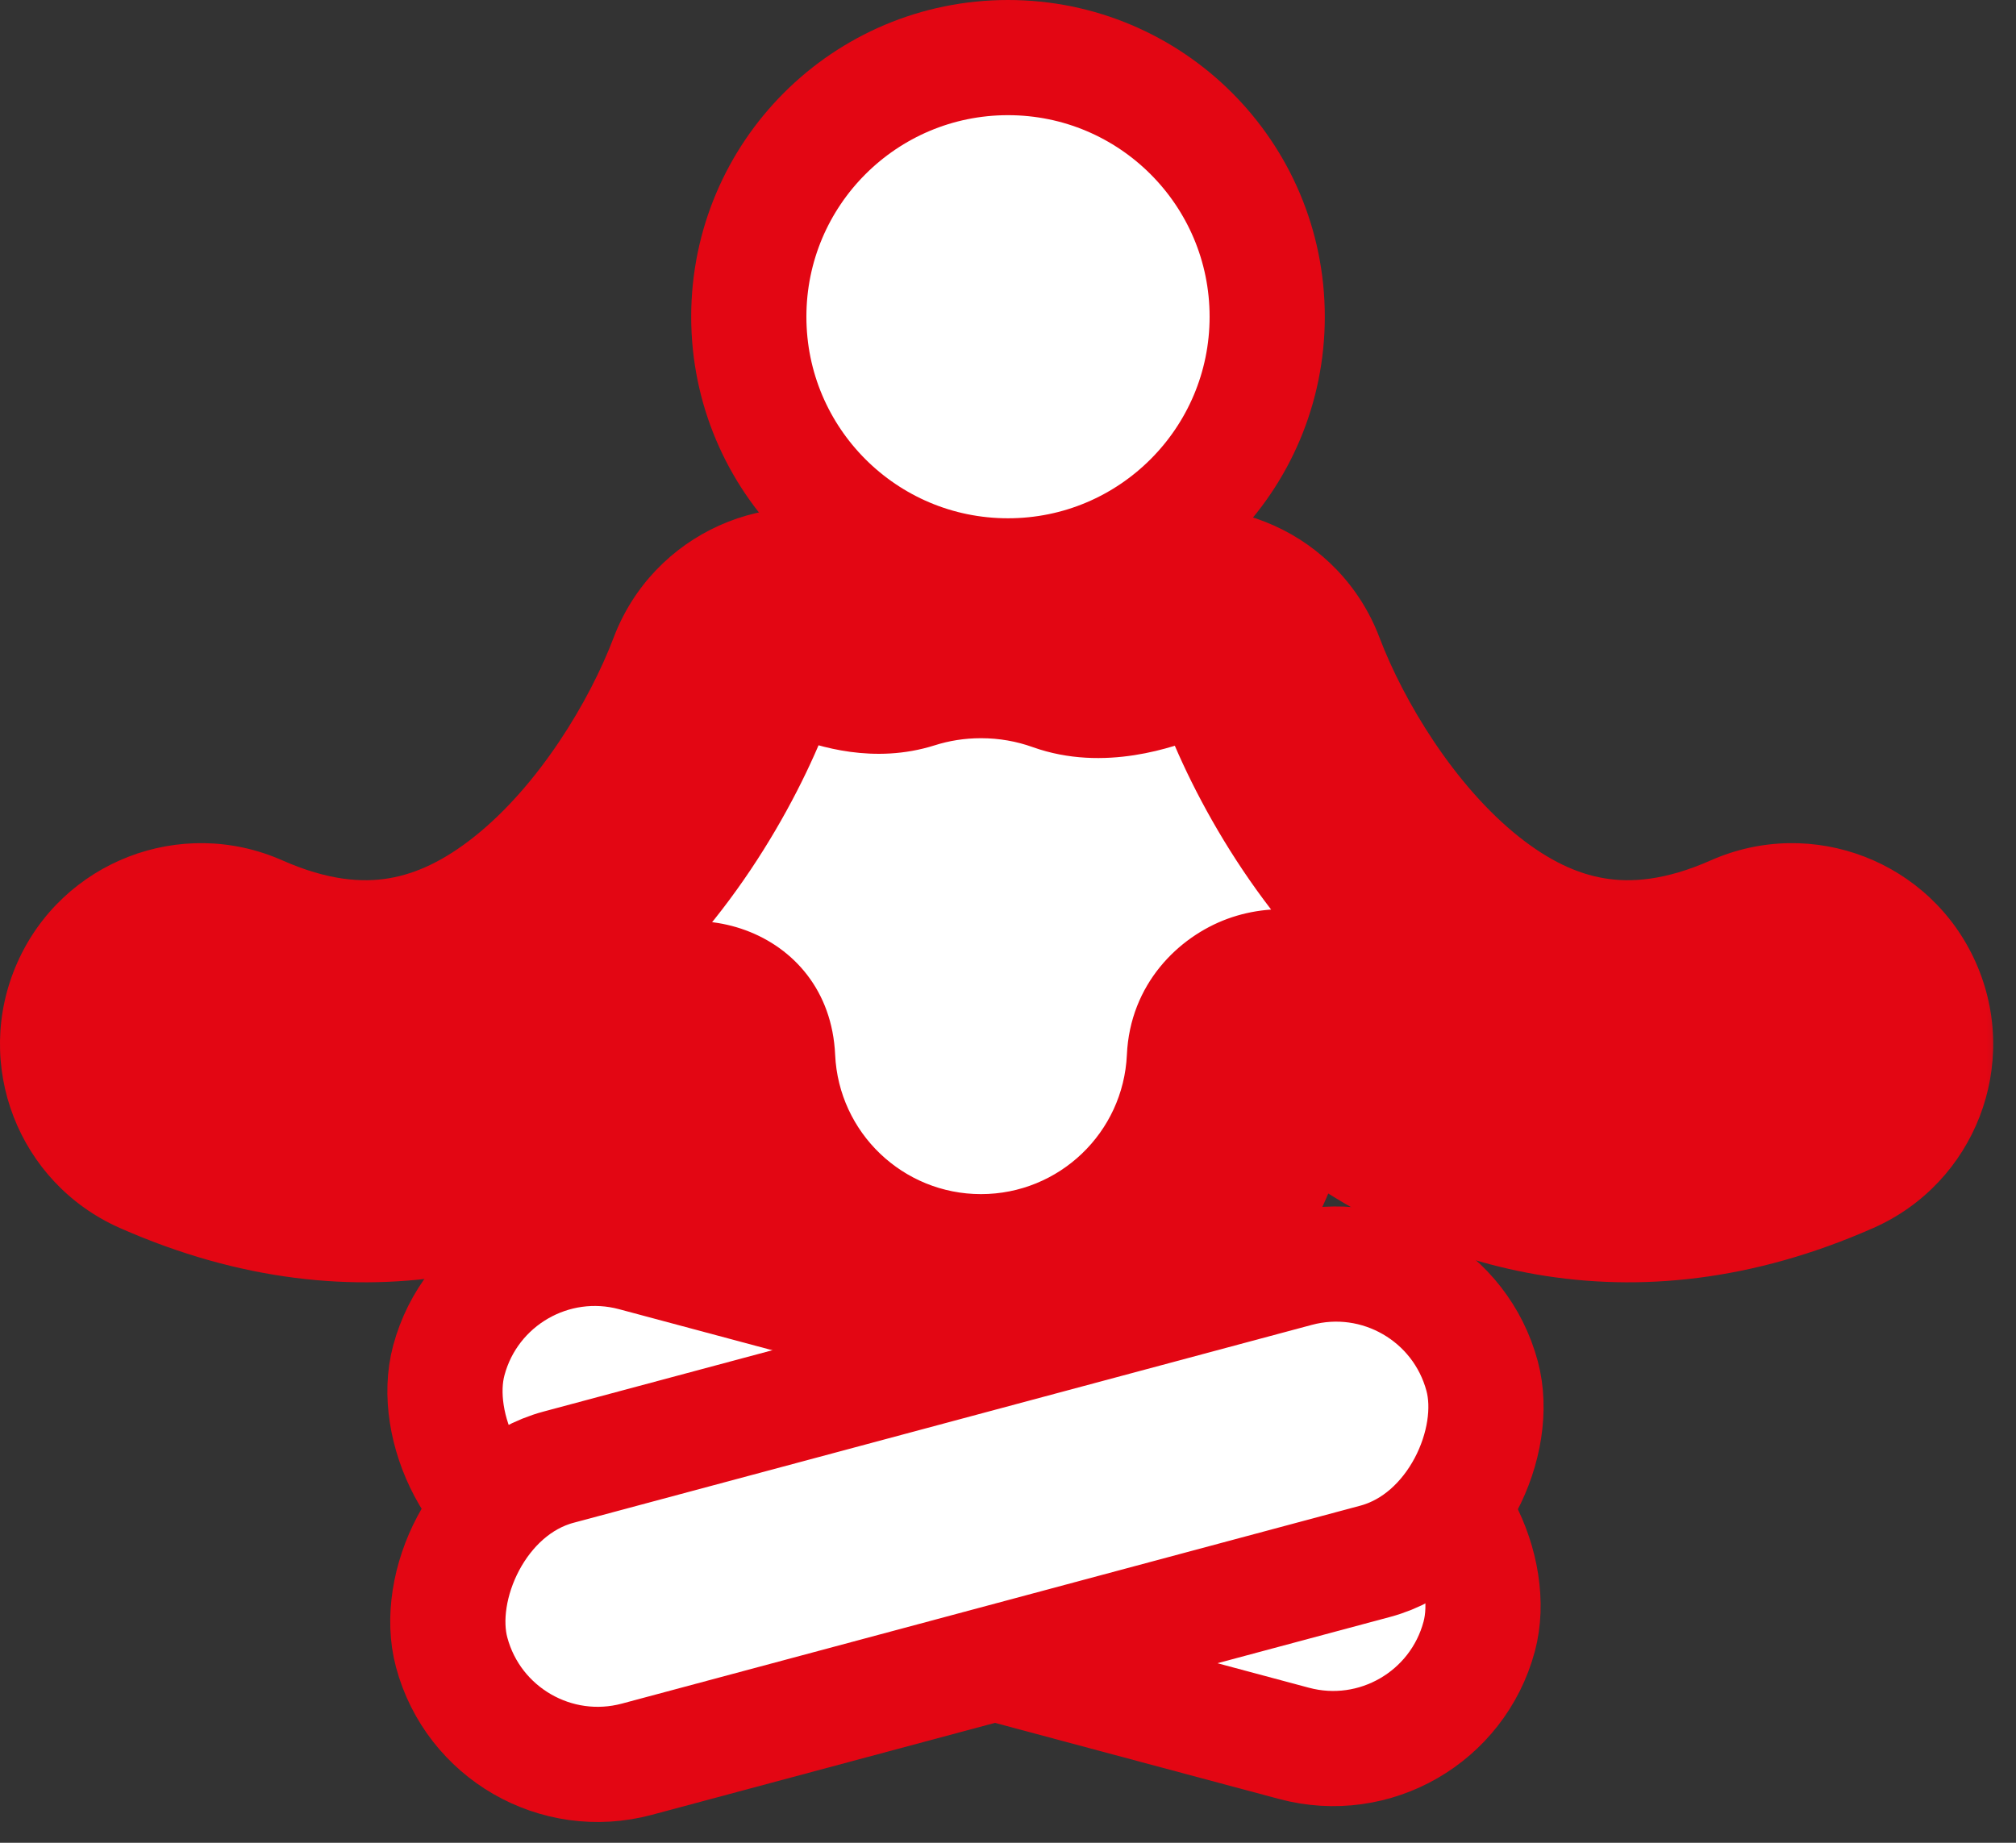
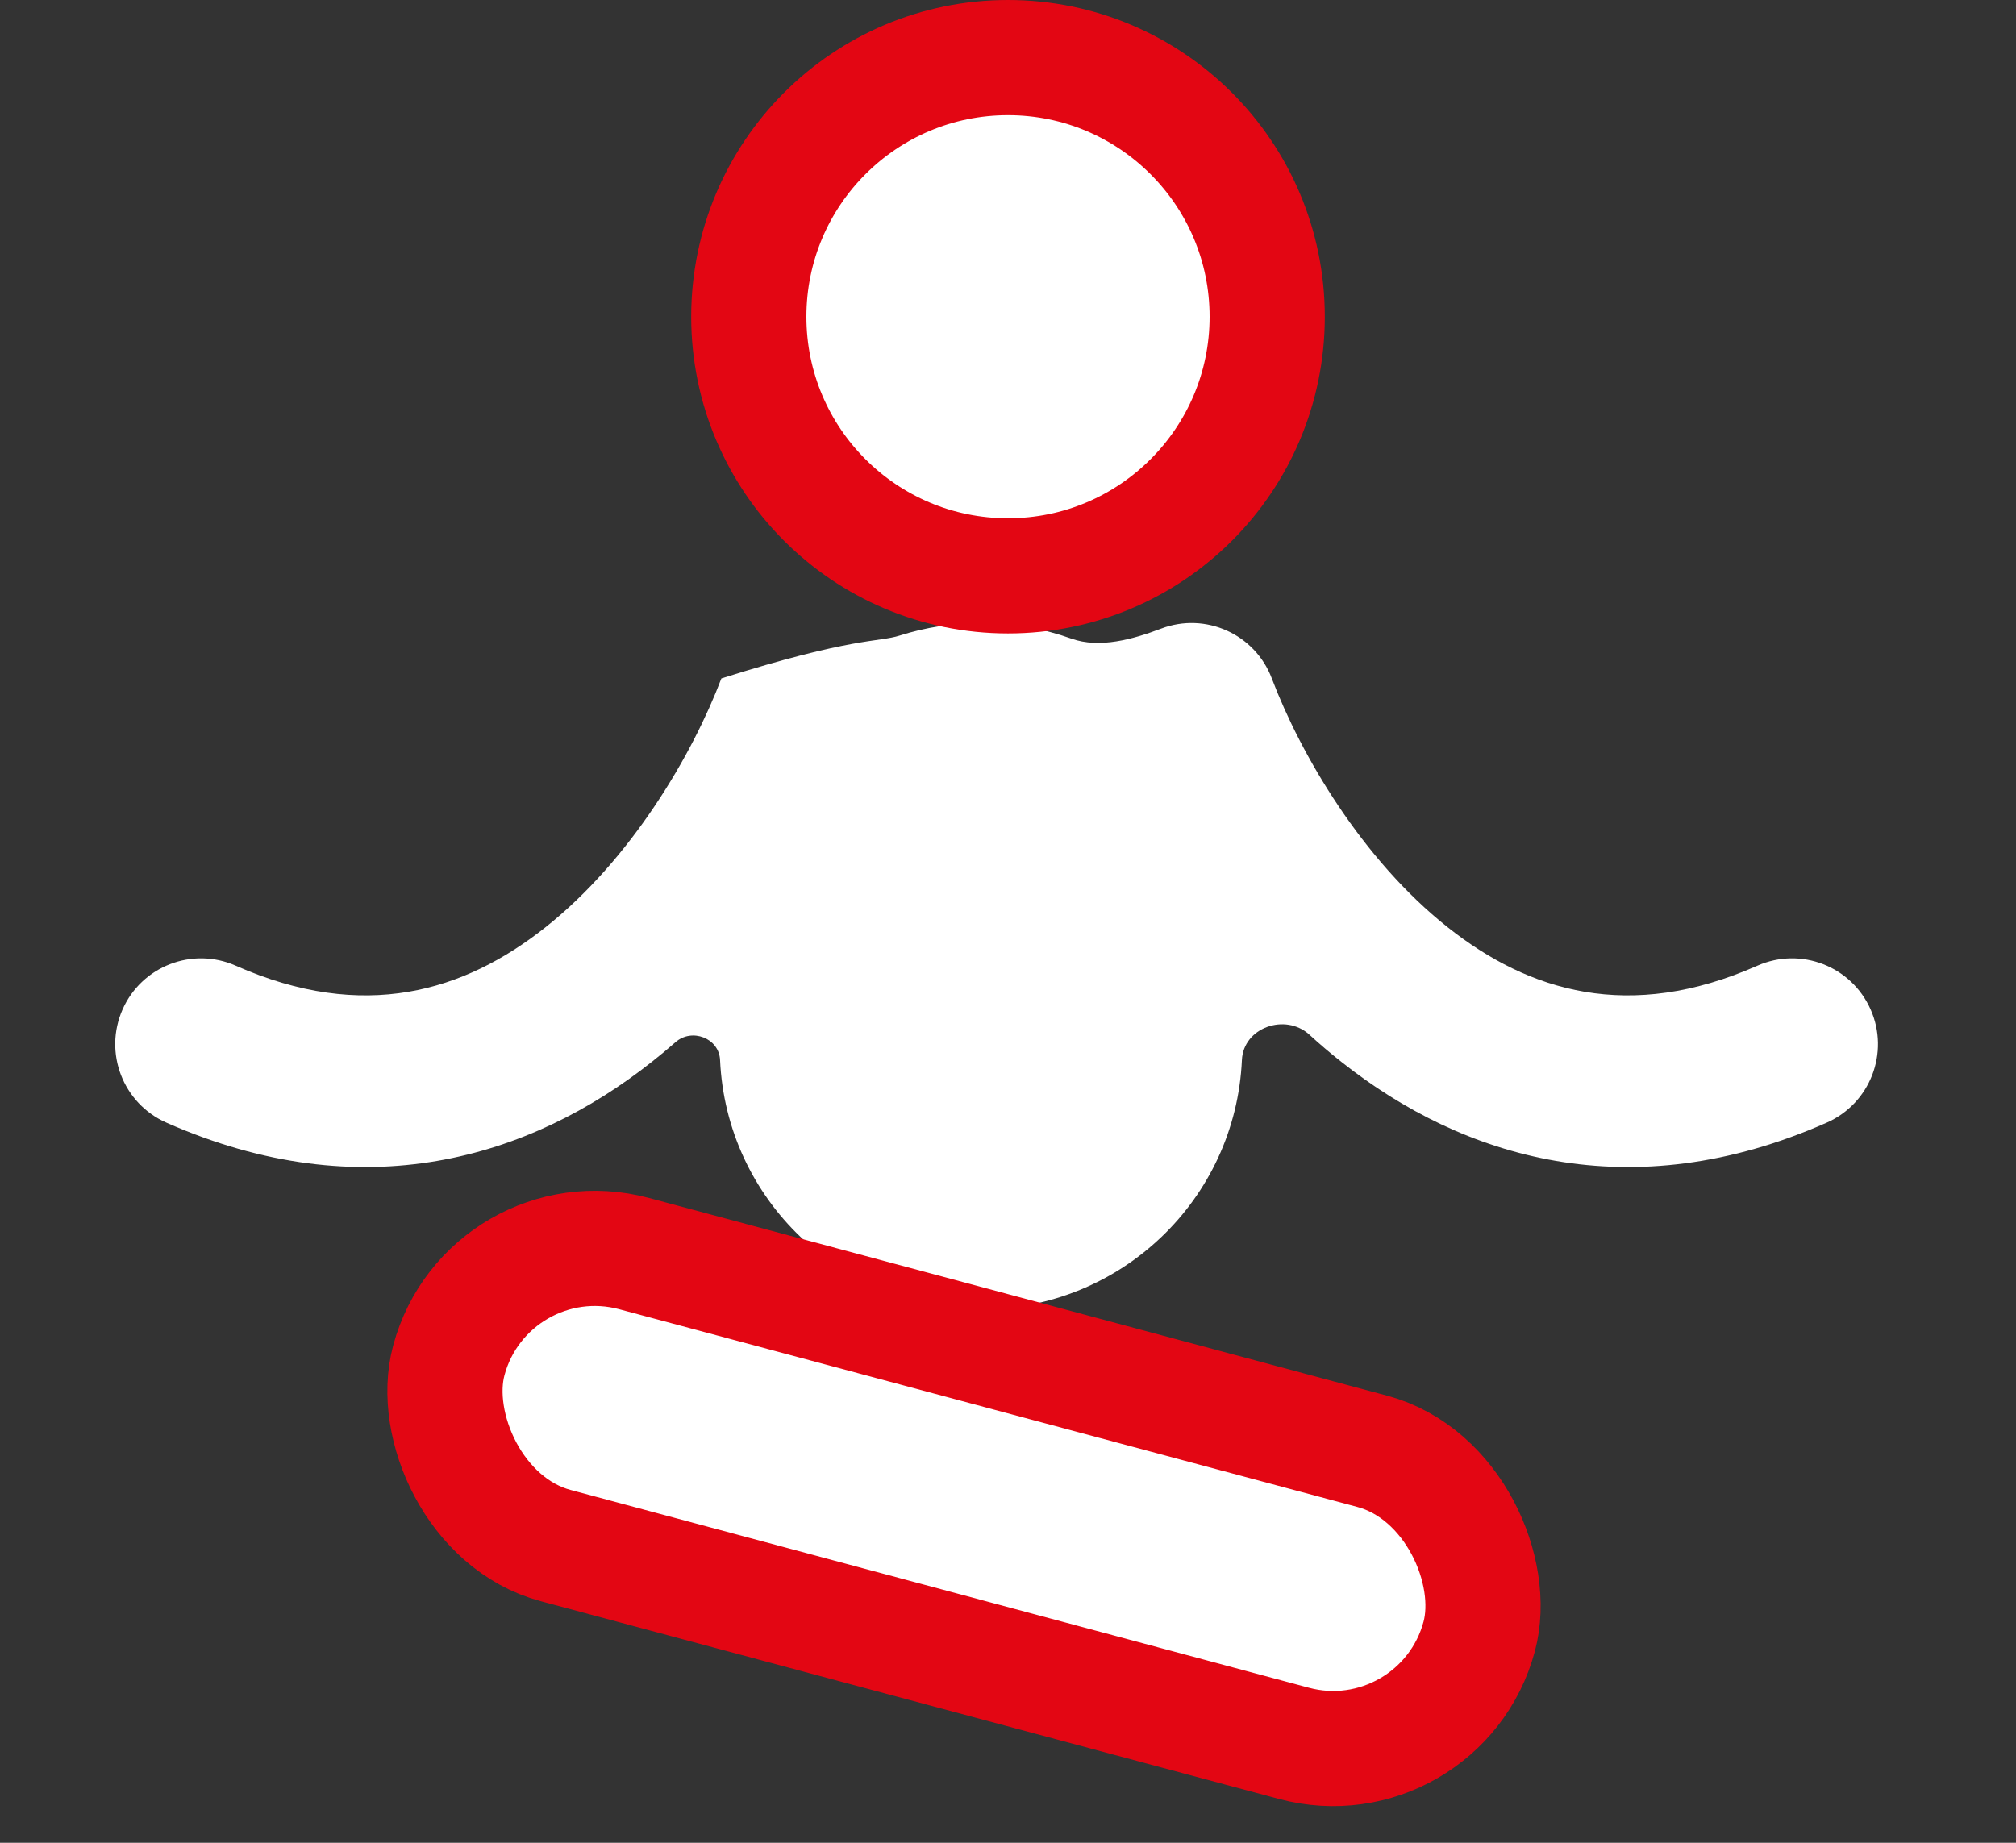
<svg xmlns="http://www.w3.org/2000/svg" width="35" height="32" viewBox="0 0 35 32" fill="none">
  <rect x="0" y="0" width="35" height="32" fill="#333333" stroke="none" />
  <mask id="path-1-outside-1_3092_7154" maskUnits="userSpaceOnUse" x="-1" y="7.819" width="36" height="17" fill="black">
    <rect fill="white" x="-1" y="7.819" width="36" height="17" />
-     <path fill-rule="evenodd" clip-rule="evenodd" d="M12.524 11.781C12.815 11.012 13.675 10.624 14.444 10.916C14.818 11.057 15.241 11.157 15.622 11.036C16.066 10.895 16.54 10.819 17.031 10.819C17.582 10.819 18.11 10.915 18.6 11.09C19.091 11.265 19.672 11.101 20.159 10.916C20.929 10.624 21.789 11.012 22.08 11.781C22.581 13.103 23.646 14.925 25.136 16.104C26.543 17.218 28.286 17.753 30.511 16.769C31.264 16.437 32.143 16.777 32.476 17.529C32.809 18.281 32.469 19.161 31.716 19.494C28.308 21.001 25.403 20.115 23.287 18.439C23.095 18.288 22.91 18.13 22.732 17.967C22.314 17.587 21.587 17.843 21.561 18.407C21.451 20.829 19.456 22.736 17.031 22.736C14.607 22.736 12.611 20.829 12.501 18.407C12.484 18.027 12.012 17.847 11.727 18.098C11.594 18.215 11.457 18.329 11.317 18.439C9.201 20.115 6.296 21.001 2.887 19.494C2.135 19.161 1.795 18.281 2.128 17.529C2.46 16.777 3.34 16.437 4.092 16.769C6.317 17.753 8.061 17.218 9.468 16.104C10.957 14.925 12.023 13.103 12.524 11.781Z" />
  </mask>
-   <path fill-rule="evenodd" clip-rule="evenodd" d="M12.524 11.781C12.815 11.012 13.675 10.624 14.444 10.916C14.818 11.057 15.241 11.157 15.622 11.036C16.066 10.895 16.54 10.819 17.031 10.819C17.582 10.819 18.11 10.915 18.6 11.09C19.091 11.265 19.672 11.101 20.159 10.916C20.929 10.624 21.789 11.012 22.08 11.781C22.581 13.103 23.646 14.925 25.136 16.104C26.543 17.218 28.286 17.753 30.511 16.769C31.264 16.437 32.143 16.777 32.476 17.529C32.809 18.281 32.469 19.161 31.716 19.494C28.308 21.001 25.403 20.115 23.287 18.439C23.095 18.288 22.91 18.13 22.732 17.967C22.314 17.587 21.587 17.843 21.561 18.407C21.451 20.829 19.456 22.736 17.031 22.736C14.607 22.736 12.611 20.829 12.501 18.407C12.484 18.027 12.012 17.847 11.727 18.098C11.594 18.215 11.457 18.329 11.317 18.439C9.201 20.115 6.296 21.001 2.887 19.494C2.135 19.161 1.795 18.281 2.128 17.529C2.46 16.777 3.34 16.437 4.092 16.769C6.317 17.753 8.061 17.218 9.468 16.104C10.957 14.925 12.023 13.103 12.524 11.781Z" fill="white" />
-   <path d="M12.524 11.781L14.394 12.49L14.394 12.49L12.524 11.781ZM22.08 11.781L23.95 11.073V11.073L22.08 11.781ZM25.136 16.104L23.894 17.672L23.894 17.672L25.136 16.104ZM30.511 16.769L29.702 14.94V14.94L30.511 16.769ZM32.476 17.529L34.305 16.72L34.305 16.72L32.476 17.529ZM31.716 19.494L30.907 17.665V17.665L31.716 19.494ZM23.287 18.439L24.528 16.872V16.872L23.287 18.439ZM11.317 18.439L12.559 20.008L12.559 20.008L11.317 18.439ZM2.887 19.494L3.696 17.665L3.696 17.665L2.887 19.494ZM2.128 17.529L3.957 18.338L2.128 17.529ZM4.092 16.769L3.283 18.598H3.283L4.092 16.769ZM9.468 16.104L8.226 14.536H8.226L9.468 16.104ZM18.6 11.09L17.927 12.973L18.6 11.09ZM22.732 17.967L24.079 16.49L22.732 17.967ZM15.153 9.046C13.351 8.363 11.336 9.27 10.653 11.073L14.394 12.49C14.294 12.753 14 12.886 13.736 12.786L15.153 9.046ZM17.031 8.819C16.332 8.819 15.655 8.927 15.018 9.129L16.226 12.943C16.477 12.863 16.747 12.819 17.031 12.819V8.819ZM19.273 9.206C18.57 8.955 17.815 8.819 17.031 8.819V12.819C17.35 12.819 17.65 12.874 17.927 12.973L19.273 9.206ZM23.95 11.073C23.268 9.27 21.253 8.363 19.451 9.046L20.868 12.786C20.604 12.886 20.309 12.753 20.21 12.49L23.95 11.073ZM26.377 14.536C25.253 13.646 24.366 12.17 23.95 11.073L20.21 12.49C20.796 14.037 22.04 16.203 23.894 17.672L26.377 14.536ZM29.702 14.94C28.905 15.293 28.309 15.329 27.85 15.251C27.373 15.171 26.89 14.942 26.377 14.536L23.894 17.672C24.789 18.38 25.881 18.976 27.184 19.196C28.504 19.418 29.893 19.23 31.32 18.598L29.702 14.94ZM34.305 16.72C33.526 14.958 31.465 14.161 29.702 14.94L31.32 18.598C31.063 18.712 30.761 18.596 30.647 18.338L34.305 16.72ZM32.526 21.323C34.288 20.543 35.085 18.483 34.305 16.72L30.647 18.338C30.533 18.08 30.65 17.779 30.907 17.665L32.526 21.323ZM22.045 20.008C24.635 22.058 28.32 23.183 32.526 21.323L30.907 17.665C28.296 18.82 26.171 18.172 24.528 16.872L22.045 20.008ZM21.384 19.445C21.595 19.638 21.816 19.826 22.045 20.008L24.528 16.872C24.375 16.75 24.225 16.623 24.079 16.49L21.384 19.445ZM17.031 24.736C20.525 24.736 23.401 21.988 23.559 18.498L19.564 18.316C19.502 19.67 18.387 20.736 17.031 20.736V24.736ZM10.504 18.498C10.662 21.988 13.538 24.736 17.031 24.736V20.736C15.676 20.736 14.561 19.67 14.499 18.316L10.504 18.498ZM12.559 20.008C12.726 19.875 12.889 19.739 13.047 19.6L10.406 16.596C10.298 16.691 10.188 16.783 10.076 16.872L12.559 20.008ZM2.078 21.323C6.283 23.183 9.969 22.058 12.559 20.008L10.076 16.872C8.433 18.172 6.308 18.82 3.696 17.665L2.078 21.323ZM0.299 16.72C-0.481 18.483 0.316 20.543 2.078 21.323L3.696 17.665C3.954 17.779 4.071 18.08 3.957 18.338L0.299 16.72ZM4.901 14.94C3.139 14.161 1.078 14.958 0.299 16.72L3.957 18.338C3.843 18.596 3.541 18.712 3.283 18.598L4.901 14.94ZM8.226 14.536C7.714 14.942 7.231 15.171 6.754 15.251C6.295 15.329 5.699 15.293 4.901 14.94L3.283 18.598C4.711 19.23 6.1 19.418 7.42 19.196C8.723 18.976 9.815 18.38 10.71 17.672L8.226 14.536ZM10.653 11.073C10.238 12.17 9.351 13.646 8.226 14.536L10.71 17.672C12.564 16.203 13.808 14.037 14.394 12.49L10.653 11.073ZM14.499 18.316C14.398 16.089 11.821 15.352 10.406 16.596L13.047 19.6C12.564 20.024 11.943 20.058 11.484 19.878C11.012 19.693 10.536 19.206 10.504 18.498L14.499 18.316ZM17.927 12.973C19.179 13.421 20.404 12.962 20.868 12.786L19.451 9.046C19.358 9.081 19.28 9.108 19.212 9.128C19.143 9.148 19.096 9.158 19.069 9.162C19.041 9.167 19.046 9.163 19.079 9.165C19.114 9.166 19.183 9.174 19.273 9.206L17.927 12.973ZM24.079 16.49C23.246 15.73 22.15 15.648 21.311 15.955C20.457 16.268 19.619 17.09 19.564 18.316L23.559 18.498C23.529 19.159 23.068 19.571 22.688 19.711C22.324 19.844 21.8 19.824 21.384 19.445L24.079 16.49ZM13.736 12.786C14.2 12.962 15.17 13.277 16.226 12.943L15.018 9.129C15.184 9.077 15.296 9.092 15.302 9.093C15.307 9.094 15.297 9.092 15.269 9.085C15.241 9.077 15.203 9.065 15.153 9.046L13.736 12.786Z" fill="#E30613" mask="url(#path-1-outside-1_3092_7154)" />
+   <path fill-rule="evenodd" clip-rule="evenodd" d="M12.524 11.781C14.818 11.057 15.241 11.157 15.622 11.036C16.066 10.895 16.54 10.819 17.031 10.819C17.582 10.819 18.11 10.915 18.6 11.09C19.091 11.265 19.672 11.101 20.159 10.916C20.929 10.624 21.789 11.012 22.08 11.781C22.581 13.103 23.646 14.925 25.136 16.104C26.543 17.218 28.286 17.753 30.511 16.769C31.264 16.437 32.143 16.777 32.476 17.529C32.809 18.281 32.469 19.161 31.716 19.494C28.308 21.001 25.403 20.115 23.287 18.439C23.095 18.288 22.91 18.13 22.732 17.967C22.314 17.587 21.587 17.843 21.561 18.407C21.451 20.829 19.456 22.736 17.031 22.736C14.607 22.736 12.611 20.829 12.501 18.407C12.484 18.027 12.012 17.847 11.727 18.098C11.594 18.215 11.457 18.329 11.317 18.439C9.201 20.115 6.296 21.001 2.887 19.494C2.135 19.161 1.795 18.281 2.128 17.529C2.46 16.777 3.34 16.437 4.092 16.769C6.317 17.753 8.061 17.218 9.468 16.104C10.957 14.925 12.023 13.103 12.524 11.781Z" fill="white" />
  <rect x="8.471" y="21.089" width="18.52" height="5.25" rx="2.625" transform="rotate(14.999 8.471 21.089)" fill="white" stroke="#E30613" stroke-width="2" />
-   <rect x="0.707" y="-1.225" width="18.52" height="5.25" rx="2.625" transform="matrix(-0.966 0.259 0.259 0.966 26.052 22.361)" fill="white" stroke="#E30613" stroke-width="2" />
  <circle cx="17.5" cy="5.5" r="4.5" fill="white" stroke="#E30613" stroke-width="2" />
</svg>